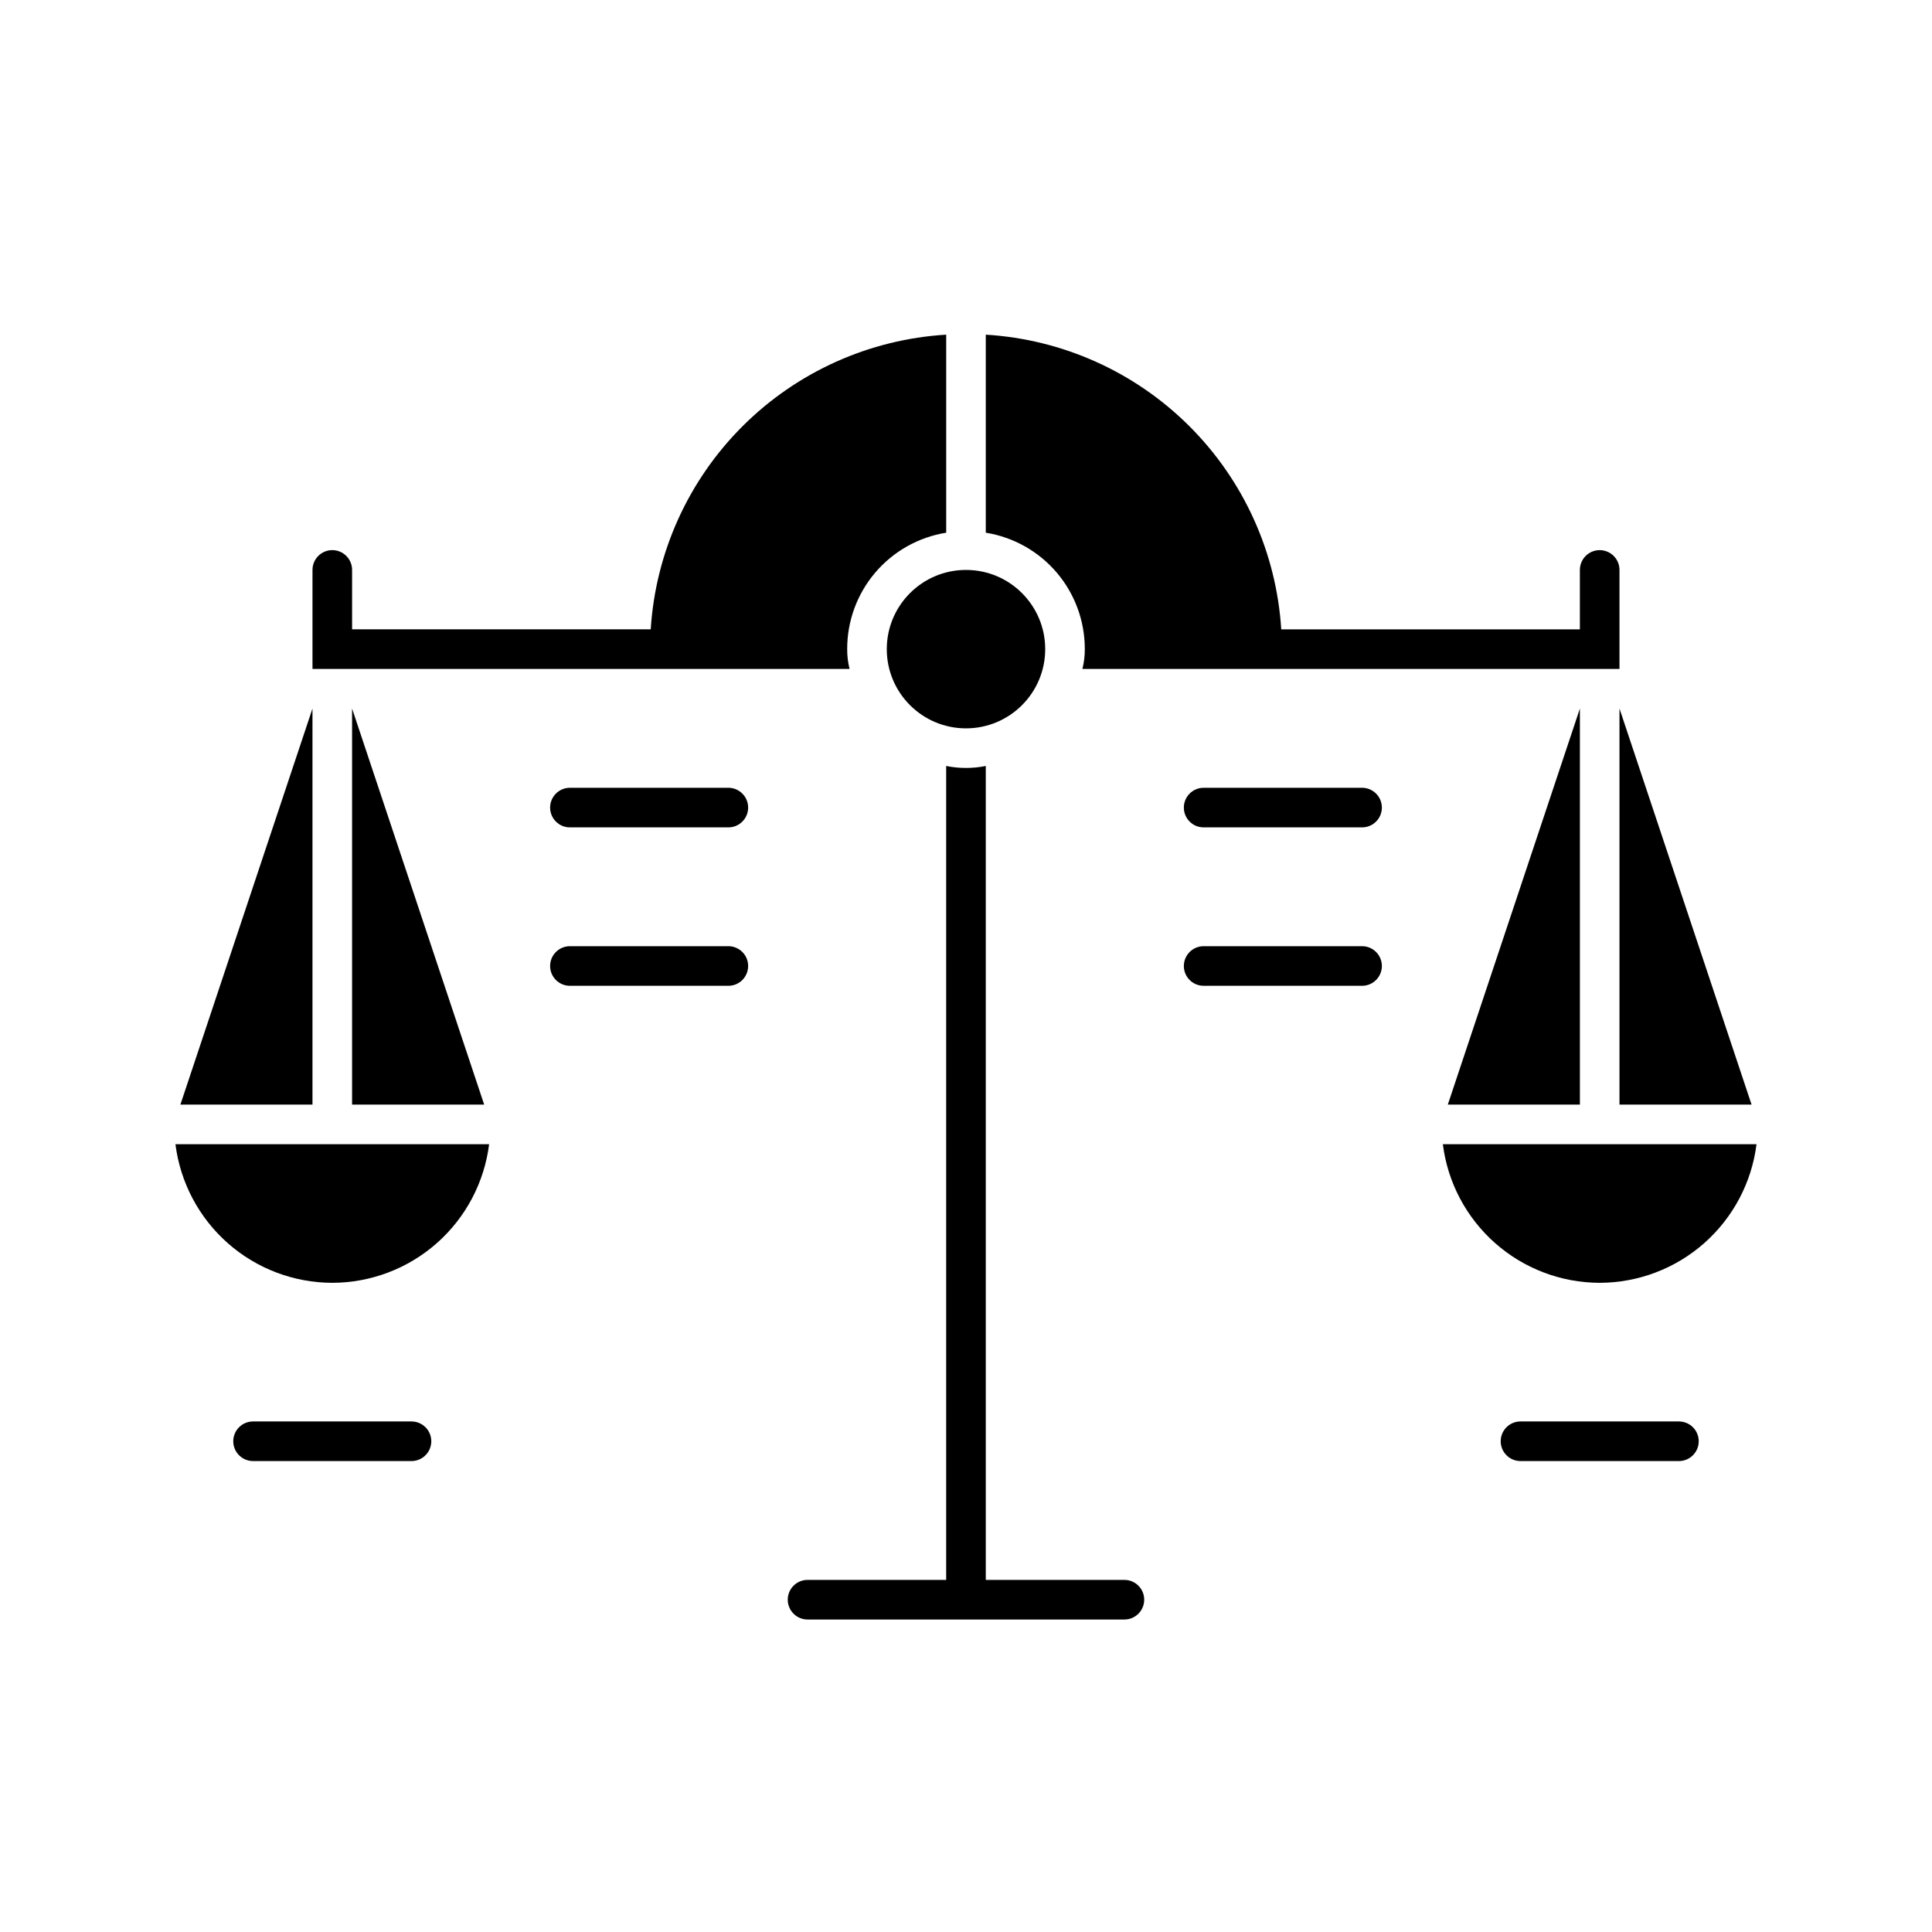
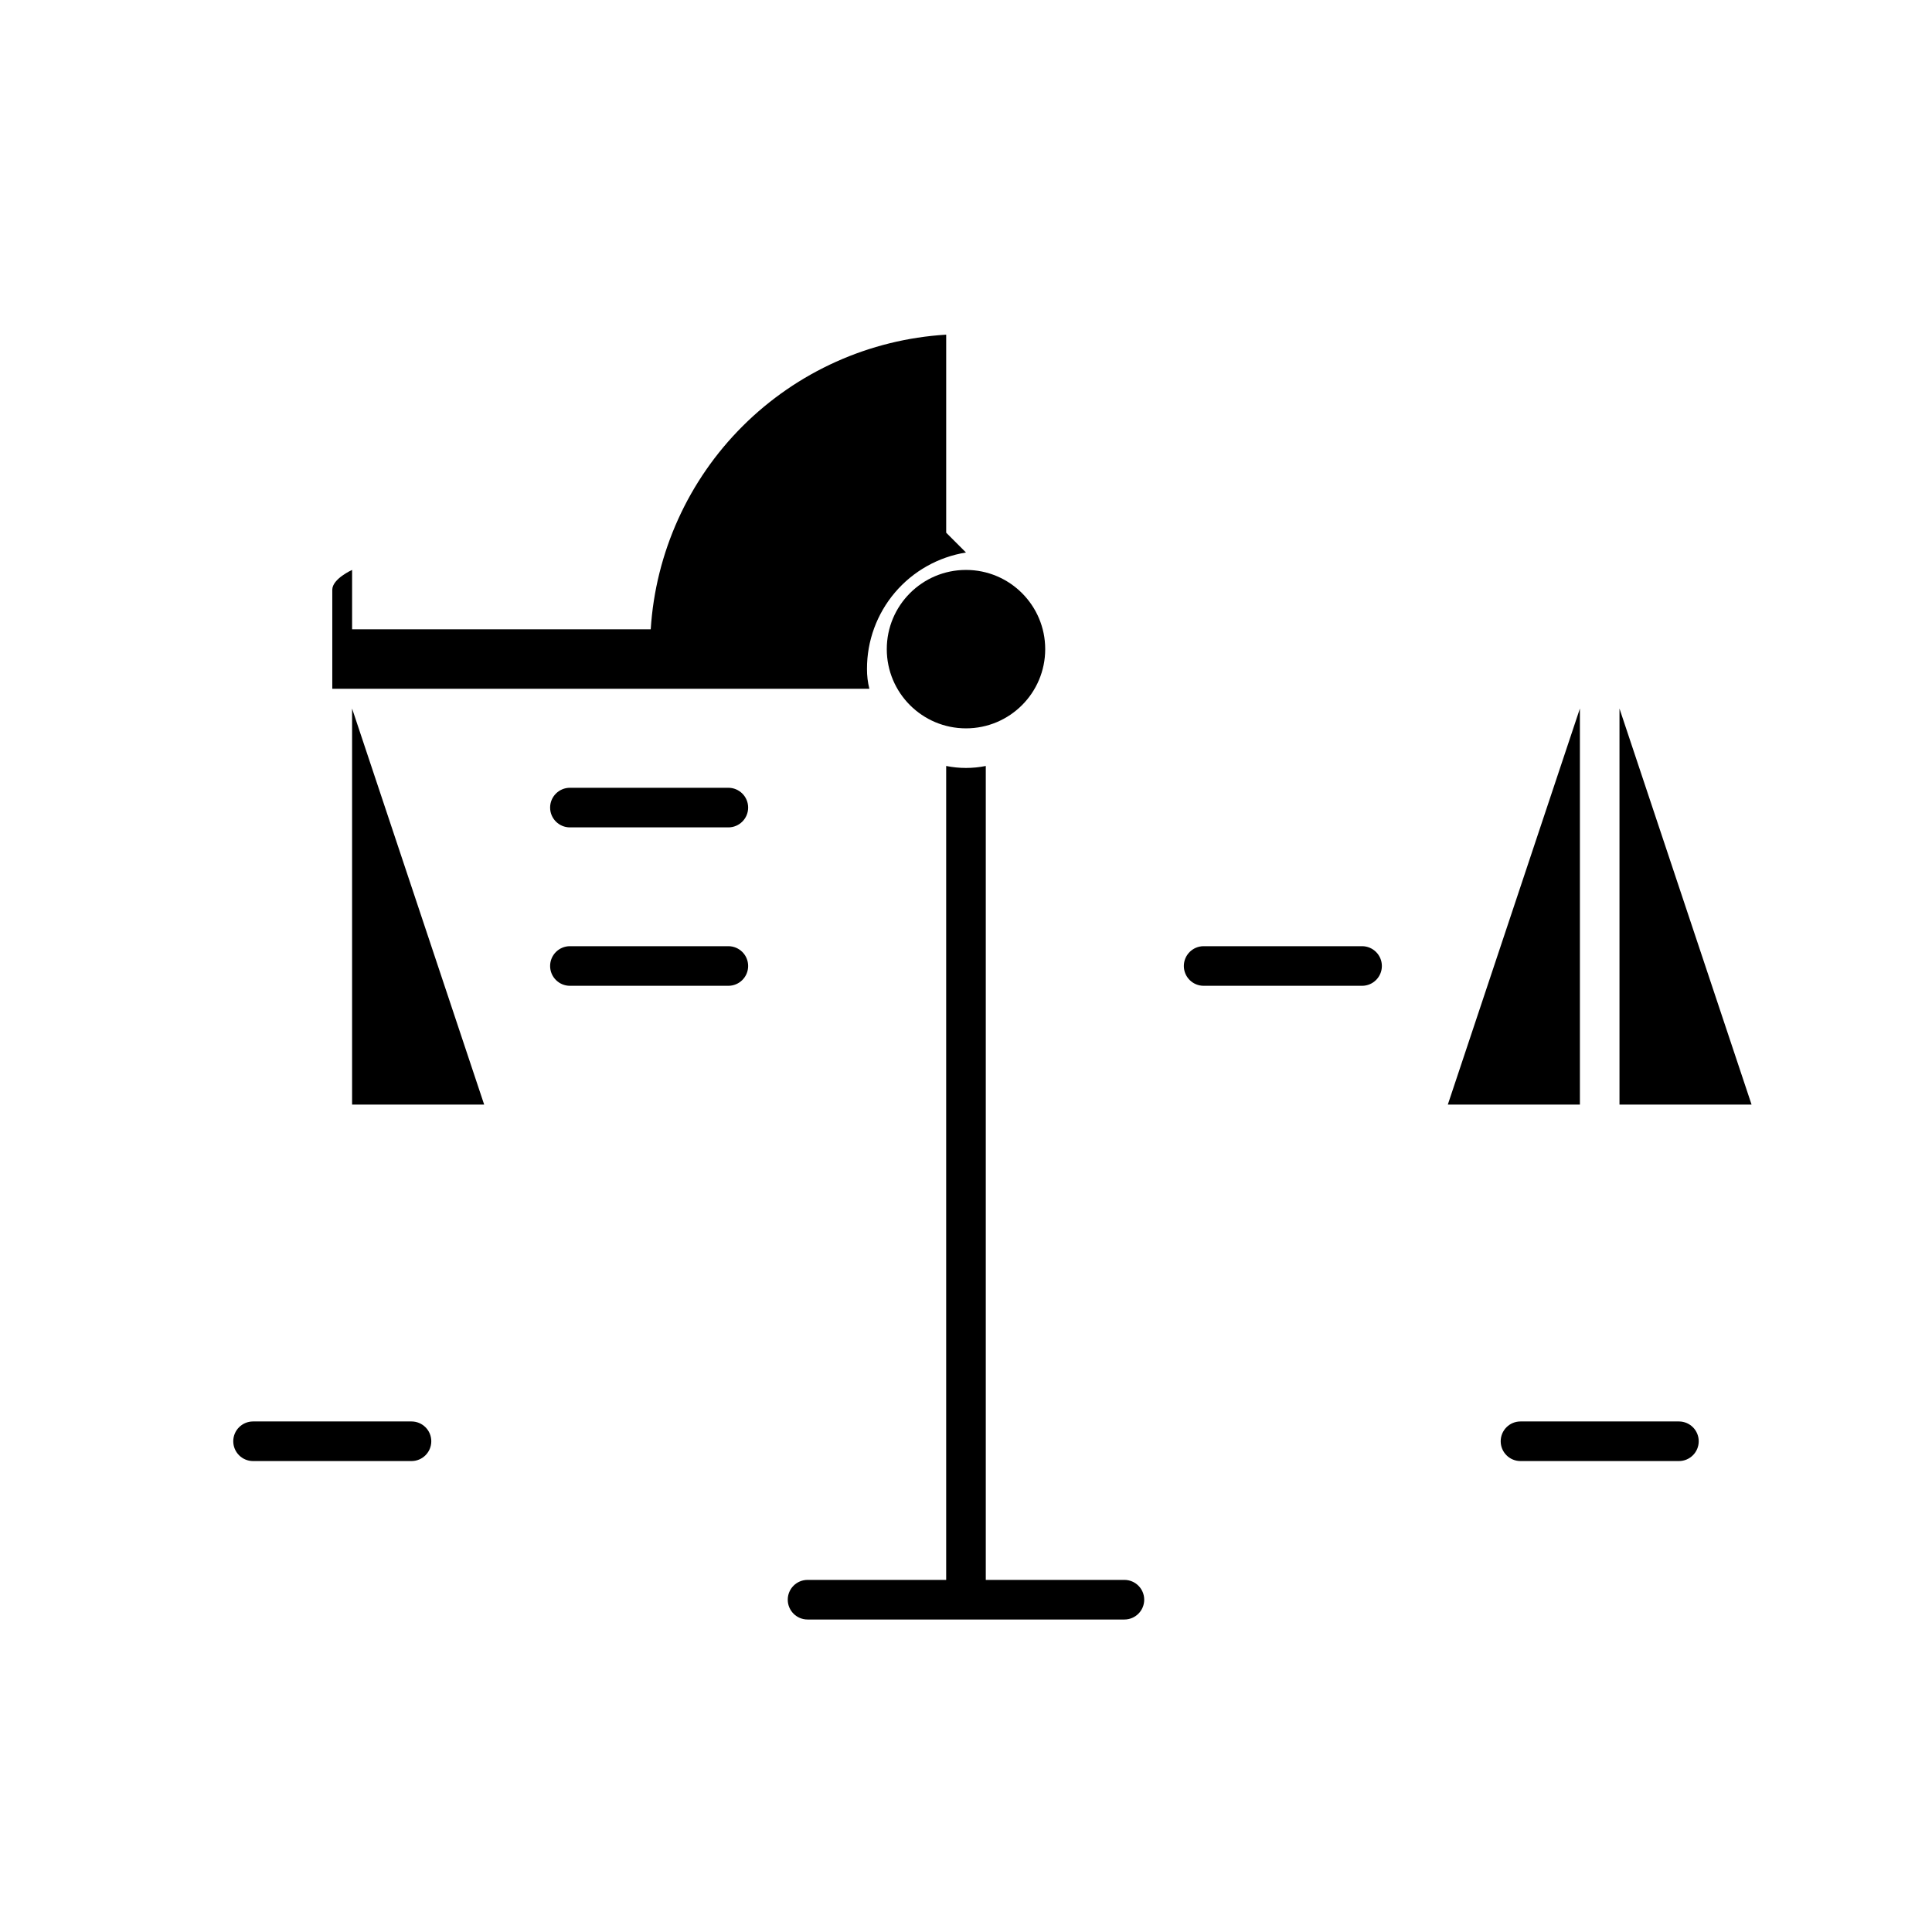
<svg xmlns="http://www.w3.org/2000/svg" fill="#000000" width="800px" height="800px" version="1.1" viewBox="144 144 512 512">
  <g>
-     <path d="m226.81 436.73v-104.96l-35.004 104.96z" />
    <path d="m272.31 436.73-35.004-104.96v104.96z" />
-     <path d="m232.06 483.96c10.211-0.02 20.062-3.762 27.711-10.523 7.652-6.762 12.578-16.082 13.852-26.211h-83.129c1.277 10.129 6.203 19.449 13.852 26.211 7.652 6.762 17.504 10.504 27.715 10.523z" />
    <path d="m337.02 352.77h-41.984c-2.898 0-5.25 2.352-5.25 5.25s2.352 5.246 5.25 5.246h41.984c2.898 0 5.246-2.348 5.246-5.246s-2.348-5.25-5.246-5.25z" />
    <path d="m337.02 394.75h-41.984c-2.898 0-5.25 2.352-5.25 5.25s2.352 5.246 5.25 5.246h41.984c2.898 0 5.246-2.348 5.246-5.246s-2.348-5.25-5.246-5.25z" />
-     <path d="m504.96 352.77h-41.98c-2.898 0-5.25 2.352-5.25 5.25s2.352 5.246 5.25 5.246h41.984-0.004c2.898 0 5.25-2.348 5.25-5.246s-2.352-5.25-5.25-5.25z" />
    <path d="m504.96 394.75h-41.98c-2.898 0-5.25 2.352-5.25 5.25s2.352 5.246 5.25 5.246h41.984-0.004c2.898 0 5.25-2.348 5.25-5.246s-2.352-5.25-5.25-5.25z" />
-     <path d="m394.75 285.17v-52.48c-20.328 1.227-39.512 9.844-53.93 24.227-14.422 14.379-23.09 33.539-24.371 53.863h-79.141v-15.742c0-2.898-2.348-5.25-5.246-5.25s-5.25 2.352-5.25 5.25v26.238h142.33c-0.43-1.715-0.641-3.477-0.629-5.246-0.02-7.426 2.613-14.617 7.422-20.273 4.812-5.656 11.484-9.41 18.816-10.586z" />
+     <path d="m394.75 285.17v-52.48c-20.328 1.227-39.512 9.844-53.93 24.227-14.422 14.379-23.09 33.539-24.371 53.863h-79.141v-15.742s-5.25 2.352-5.25 5.25v26.238h142.33c-0.43-1.715-0.641-3.477-0.629-5.246-0.02-7.426 2.613-14.617 7.422-20.273 4.812-5.656 11.484-9.41 18.816-10.586z" />
    <path d="m441.98 562.69h-36.738v-215.7c-3.465 0.699-7.031 0.699-10.496 0v215.7h-36.734c-2.898 0-5.25 2.348-5.25 5.246 0 2.898 2.352 5.25 5.25 5.25h83.969c2.898 0 5.246-2.352 5.246-5.25 0-2.898-2.348-5.246-5.246-5.246z" />
    <path d="m253.05 520.7h-41.984c-2.898 0-5.25 2.348-5.25 5.246 0 2.898 2.352 5.25 5.25 5.25h41.984c2.898 0 5.246-2.352 5.246-5.25 0-2.898-2.348-5.246-5.246-5.246z" />
    <path d="m588.93 520.7h-41.984c-2.898 0-5.246 2.348-5.246 5.246 0 2.898 2.348 5.25 5.246 5.25h41.984c2.898 0 5.25-2.352 5.25-5.25 0-2.898-2.352-5.246-5.25-5.246z" />
    <path d="m573.18 331.77v104.96h35.004z" />
    <path d="m562.69 331.77-35.004 104.96h35.004z" />
-     <path d="m567.93 483.96c10.211-0.02 20.062-3.762 27.715-10.523 7.652-6.762 12.574-16.082 13.852-26.211h-83.129c1.277 10.129 6.199 19.449 13.852 26.211 7.648 6.762 17.504 10.504 27.711 10.523z" />
-     <path d="m573.18 295.04c0-2.898-2.352-5.25-5.25-5.25-2.898 0-5.246 2.352-5.246 5.25v15.742h-79.141c-1.281-20.324-9.949-39.484-24.371-53.863-14.418-14.383-33.598-23-53.93-24.227v52.48c7.332 1.176 14.004 4.93 18.816 10.586 4.809 5.656 7.441 12.848 7.426 20.273 0.012 1.77-0.203 3.531-0.633 5.246h142.33z" />
    <path d="m420.99 316.03c0 11.594-9.398 20.992-20.992 20.992s-20.992-9.398-20.992-20.992 9.398-20.992 20.992-20.992 20.992 9.398 20.992 20.992" />
  </g>
</svg>